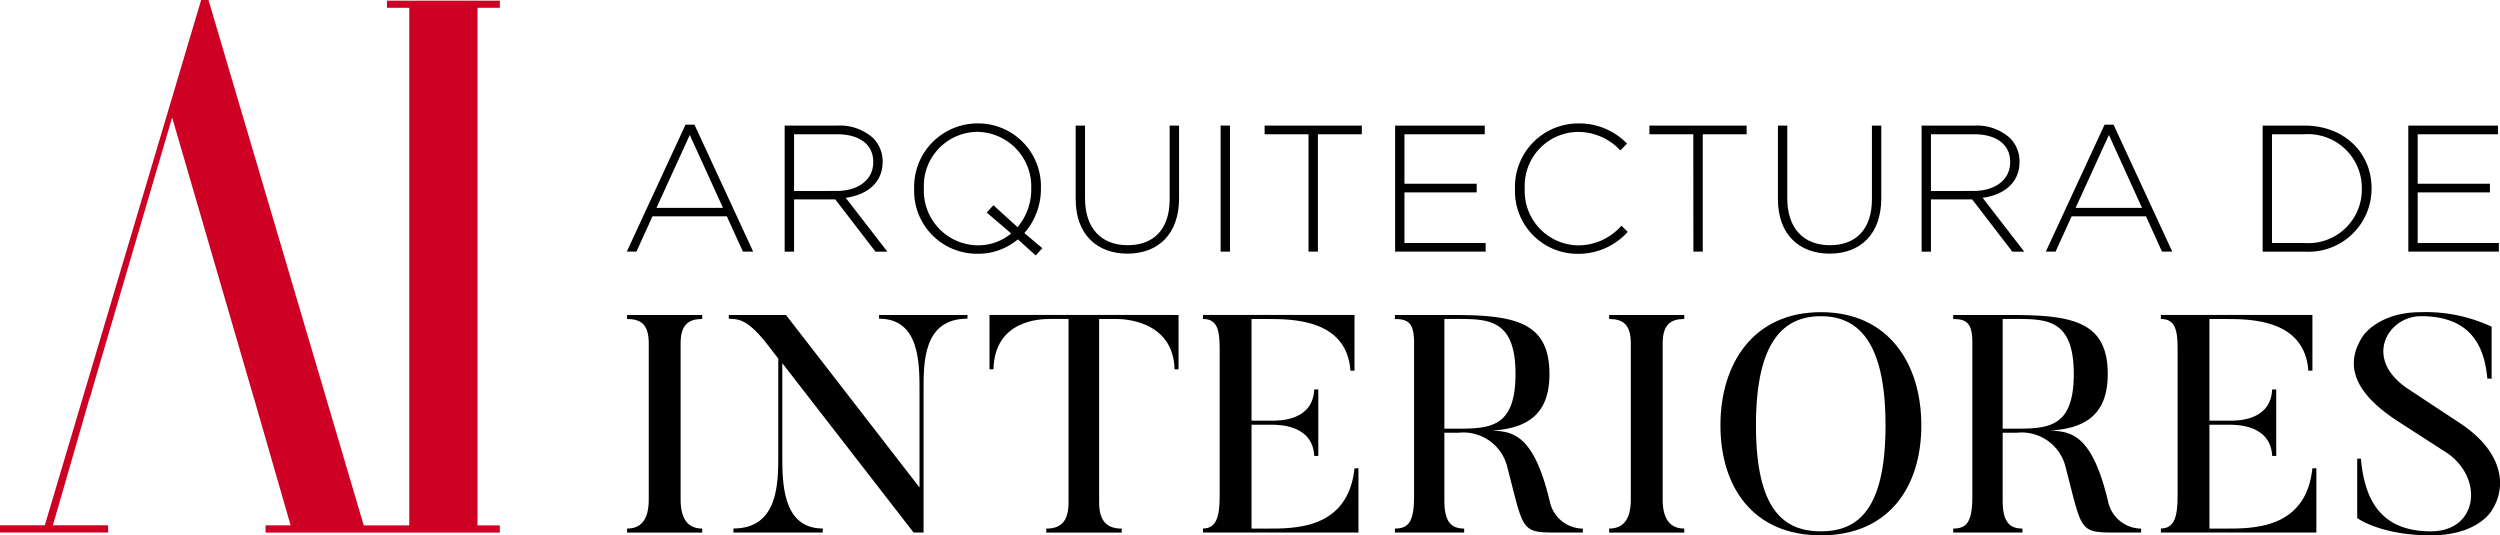
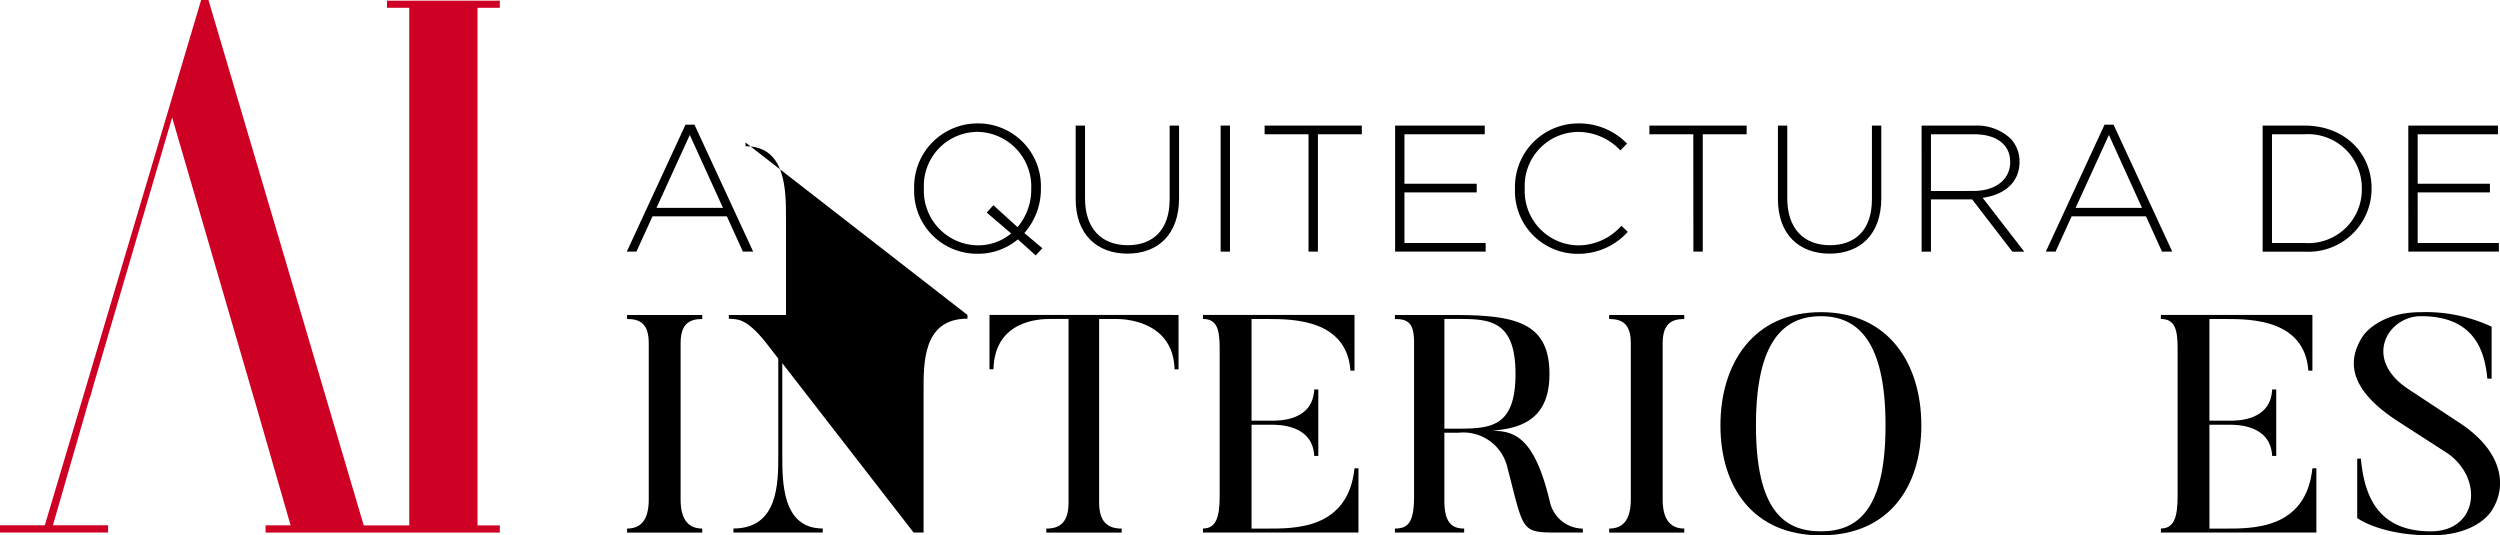
<svg xmlns="http://www.w3.org/2000/svg" width="233.49" height="50" viewBox="0 0 233.49 50">
  <g id="logo" transform="translate(-195.137 -262.644)">
    <path id="Trazado_277" data-name="Trazado 277" d="M241.82,263.374v-.67h-10.54v.67h2.081v48.337h-4.253l-14.5-49.067h-.685l-14.6,49.059h-4.19v.68h10.1v-.68h-5.154l1.962-6.8v0l1.473-5.123h.027l.2-.68h-.012l7.485-25.484,3.712,12.742,3.91,13.423h.006l.665,2.308,2.772,9.616H219.94v.68h21.879v-.673h-2.083V263.374Z" fill="#ce0024" />
    <path id="Trazado_278" data-name="Trazado 278" d="M301.083,282.63h.839l5.482,11.855h-.958l-1.5-3.295H298l-1.5,3.295H295.6Zm3.5,7.768-3.1-6.81-3.111,6.81Z" transform="translate(-41.923 -8.34)" />
-     <path id="Trazado_279" data-name="Trazado 279" d="M320.9,282.773h4.945a4.628,4.628,0,0,1,3.313,1.161,3.1,3.1,0,0,1,.893,2.186v.032c0,1.968-1.464,3.093-3.449,3.365l3.888,5.028h-1.112l-3.75-4.878h-3.851v4.878H320.9Zm4.846,6.105c1.968,0,3.427-.992,3.427-2.692v-.034c0-1.579-1.242-2.571-3.379-2.571h-4.018v5.3Z" transform="translate(-52.478 -8.399)" />
    <path id="Trazado_280" data-name="Trazado 280" d="M353.009,294.756l-1.668-1.5a5.762,5.762,0,0,1-3.786,1.344,5.868,5.868,0,0,1-5.9-6.053v-.035a5.927,5.927,0,0,1,5.939-6.086,5.867,5.867,0,0,1,5.9,6.052v.034a6.222,6.222,0,0,1-1.547,4.154l1.681,1.414Zm-2.291-2.052-2.285-1.953.622-.686,2.254,2.049a5.406,5.406,0,0,0,1.28-3.563v-.035a5.1,5.1,0,0,0-5.035-5.3,5.034,5.034,0,0,0-4.989,5.262v.034a5.092,5.092,0,0,0,5.026,5.3,4.794,4.794,0,0,0,3.126-1.11" transform="translate(-61.14 -8.256)" />
    <path id="Trazado_281" data-name="Trazado 281" d="M367.542,289.652v-6.881h.874v6.8c0,2.774,1.5,4.373,3.986,4.373,2.386,0,3.918-1.447,3.918-4.289v-6.881h.879v6.778c0,3.382-1.968,5.18-4.825,5.18-2.828,0-4.83-1.782-4.83-5.077" transform="translate(-71.942 -8.399)" />
    <rect id="Rectángulo_59" data-name="Rectángulo 59" width="0.873" height="11.772" transform="translate(309.139 274.372)" />
    <path id="Trazado_282" data-name="Trazado 282" d="M401.922,283.581h-4.1v-.809H406.9v.809h-4.1v10.963h-.876Z" transform="translate(-84.575 -8.399)" />
    <path id="Trazado_283" data-name="Trazado 283" d="M418.743,282.772h8.372v.809h-7.5v4.625h6.748v.807h-6.748v4.726H427.2v.805h-8.457Z" transform="translate(-93.308 -8.399)" />
    <path id="Trazado_284" data-name="Trazado 284" d="M437.956,288.549v-.035a5.918,5.918,0,0,1,5.888-6.087,6.218,6.218,0,0,1,4.575,1.882l-.622.639a5.406,5.406,0,0,0-3.968-1.728,5.032,5.032,0,0,0-4.962,5.262v.033a5.073,5.073,0,0,0,4.977,5.3,5.38,5.38,0,0,0,4.053-1.834l.592.574a6.213,6.213,0,0,1-4.679,2.051,5.852,5.852,0,0,1-5.855-6.053" transform="translate(-101.325 -8.255)" />
    <path id="Trazado_285" data-name="Trazado 285" d="M463.594,283.581h-4.1v-.809h9.083v.809h-4.1v10.963h-.874Z" transform="translate(-110.31 -8.399)" />
    <path id="Trazado_286" data-name="Trazado 286" d="M480.1,289.652v-6.881h.874v6.8c0,2.774,1.5,4.373,3.986,4.373,2.386,0,3.92-1.447,3.92-4.289v-6.881h.875v6.778c0,3.382-1.97,5.18-4.828,5.18-2.824,0-4.825-1.782-4.825-5.077" transform="translate(-118.913 -8.399)" />
    <path id="Trazado_287" data-name="Trazado 287" d="M503.127,282.773h4.945a4.624,4.624,0,0,1,3.311,1.161,3.093,3.093,0,0,1,.891,2.186v.032c0,1.968-1.46,3.093-3.448,3.365l3.887,5.028H511.6l-3.75-4.878H504v4.878h-.872Zm4.84,6.105c1.967,0,3.431-.992,3.431-2.692v-.034c0-1.579-1.245-2.571-3.38-2.571H504v5.3Z" transform="translate(-128.52 -8.399)" />
    <path id="Trazado_288" data-name="Trazado 288" d="M528.521,282.63h.842l5.484,11.855h-.96l-1.495-3.295h-6.945l-1.5,3.295h-.91Zm3.5,7.768-3.093-6.81-3.11,6.81Z" transform="translate(-136.828 -8.34)" />
    <path id="Trazado_289" data-name="Trazado 289" d="M557.788,282.773h3.918c3.7,0,6.256,2.54,6.256,5.853v.032a5.893,5.893,0,0,1-6.256,5.887h-3.918Zm3.918,10.966a4.994,4.994,0,0,0,5.345-5.046v-.035a5.029,5.029,0,0,0-5.345-5.077H558.66v10.158Z" transform="translate(-151.329 -8.399)" />
    <path id="Trazado_290" data-name="Trazado 290" d="M581.134,282.772h8.375v.809h-7.5v4.625h6.748v.807h-6.748v4.726h7.584v.805h-8.456Z" transform="translate(-161.071 -8.399)" />
    <path id="Trazado_291" data-name="Trazado 291" d="M302.663,313.127v.376c-1.243,0-2.02.49-2.02,2.28v14.579c0,1.963.8,2.713,2.02,2.713v.375h-7.019v-.375c1.245,0,2.024-.75,2.024-2.713V315.783c0-1.79-.751-2.28-2.024-2.28v-.376Z" transform="translate(-41.94 -21.066)" />
-     <path id="Trazado_292" data-name="Trazado 292" d="M334.239,313.127v.345c-4.186,0-4.1,4.156-4.1,6.841v13.135h-.93l-12.265-15.819v8.6c0,2.54,0,6.841,3.779,6.841v.375h-8.342v-.375c4.188,0,4.188-4.245,4.188-6.841V317.2l-1.185-1.53c-1.848-2.31-2.683-2.137-3.435-2.194v-.346h5.341l12.471,16.109v-8.923c0-2.684.028-6.841-3.78-6.841v-.346Z" transform="translate(-48.744 -21.066)" />
+     <path id="Trazado_292" data-name="Trazado 292" d="M334.239,313.127v.345c-4.186,0-4.1,4.156-4.1,6.841v13.135h-.93l-12.265-15.819v8.6c0,2.54,0,6.841,3.779,6.841v.375h-8.342v-.375c4.188,0,4.188-4.245,4.188-6.841V317.2l-1.185-1.53c-1.848-2.31-2.683-2.137-3.435-2.194v-.346h5.341v-8.923c0-2.684.028-6.841-3.78-6.841v-.346Z" transform="translate(-48.744 -21.066)" />
    <path id="Trazado_293" data-name="Trazado 293" d="M371.38,313.127v5.079h-.371c-.119-4.648-4.943-4.7-5.345-4.7h-1.7v17.149c0,1.9.9,2.423,2.108,2.423v.375h-7.044v-.375c1.219,0,2.079-.52,2.079-2.423V313.5h-1.7c-.891,0-5.2.055-5.312,4.7h-.371v-5.079Z" transform="translate(-66.172 -21.066)" />
    <path id="Trazado_294" data-name="Trazado 294" d="M402.469,327.445v6H387.948v-.377c1.213,0,1.558-1.039,1.558-3V316.213c0-1.789-.284-2.712-1.558-2.712v-.376H402.1v5.2h-.379c-.346-4.765-5.343-4.822-7.679-4.822h-1.559V323h1.876c.778,0,3.84,0,3.98-2.915h.38v6.208h-.38c-.141-2.889-3.258-2.916-3.98-2.916h-1.876v9.7h1.325c2.569,0,7.681.144,8.292-5.629Z" transform="translate(-80.457 -21.065)" />
    <path id="Trazado_295" data-name="Trazado 295" d="M436.269,333.449h-2.2c-3.693,0-3.261-.027-4.906-6.294a4.215,4.215,0,0,0-4.473-3.031h-1.358v6.325c0,1.992.632,2.625,1.849,2.625v.375h-6.467v-.375c1.238,0,1.787-.577,1.787-3V315.7c0-1.789-.519-2.193-1.787-2.193v-.376h5.516c5.742,0,8.917.691,8.917,5.512,0,3.925-2.252,5.082-5.37,5.283,1.9.088,3.9.289,5.4,6.614a3.184,3.184,0,0,0,3.088,2.539ZM424.234,313.5h-.9v10.246h.9c3.258,0,5.742.03,5.742-5.11,0-5.252-2.657-5.136-5.742-5.136" transform="translate(-93.297 -21.066)" />
    <path id="Trazado_296" data-name="Trazado 296" d="M460.063,313.127v.376c-1.24,0-2.018.49-2.018,2.28v14.579c0,1.963.805,2.713,2.018,2.713v.375h-7.016v-.375c1.241,0,2.023-.75,2.023-2.713V315.783c0-1.79-.751-2.28-2.023-2.28v-.376Z" transform="translate(-107.622 -21.066)" />
    <path id="Trazado_297" data-name="Trazado 297" d="M480.269,333.522c-6.351,0-9.384-4.533-9.384-10.277,0-5.717,3.033-10.568,9.384-10.568s9.379,4.85,9.379,10.568c0,5.744-3.031,10.277-9.379,10.277m0-20.468c-3.437,0-6.067,2.281-6.067,10.192,0,7.939,2.63,9.9,6.067,9.9,3.405,0,6.035-1.963,6.035-9.9,0-7.911-2.63-10.192-6.035-10.192" transform="translate(-115.066 -20.878)" />
-     <path id="Trazado_298" data-name="Trazado 298" d="M525.742,333.449h-2.191c-3.7,0-3.265-.027-4.911-6.294a4.215,4.215,0,0,0-4.475-3.031h-1.354v6.325c0,1.992.631,2.625,1.844,2.625v.375h-6.465v-.375c1.24,0,1.789-.577,1.789-3V315.7c0-1.789-.519-2.193-1.789-2.193v-.376h5.514c5.747,0,8.921.691,8.921,5.512,0,3.925-2.253,5.082-5.37,5.283,1.9.088,3.9.289,5.4,6.614a3.187,3.187,0,0,0,3.089,2.539ZM513.705,313.5h-.893v10.246h.893c3.261,0,5.747.03,5.747-5.11,0-5.252-2.657-5.136-5.747-5.136" transform="translate(-130.633 -21.066)" />
    <path id="Trazado_299" data-name="Trazado 299" d="M556,327.445v6H541.478v-.377c1.217,0,1.562-1.039,1.562-3V316.213c0-1.789-.289-2.712-1.562-2.712v-.376H555.63v5.2h-.378c-.349-4.765-5.341-4.822-7.681-4.822h-1.558V323h1.875c.78,0,3.841,0,3.984-2.915h.38v6.208h-.38c-.143-2.889-3.258-2.916-3.984-2.916h-1.875v9.7h1.329c2.568,0,7.677.144,8.287-5.629Z" transform="translate(-144.523 -21.065)" />
    <path id="Trazado_300" data-name="Trazado 300" d="M579.591,333.519c-4.709,0-6.872-1.615-6.872-1.615V326.36h.345c.318,3.521,1.619,6.784,6.526,6.784,4.39,0,4.964-4.88,1.584-7.275l-4.79-3.088c-2.743-1.821-5.368-4.447-3.148-7.853,0,0,1.416-2.252,5.43-2.252a14.51,14.51,0,0,1,6.607,1.356v4.851h-.4c-.259-2.829-1.383-5.833-6.2-5.833-3.118,0-5.487,4.014-1.129,6.842l4.768,3.146c3.865,2.542,4.5,5.746,3,8.114,0,0-1.243,2.366-5.716,2.366" transform="translate(-157.428 -20.876)" />
  </g>
</svg>